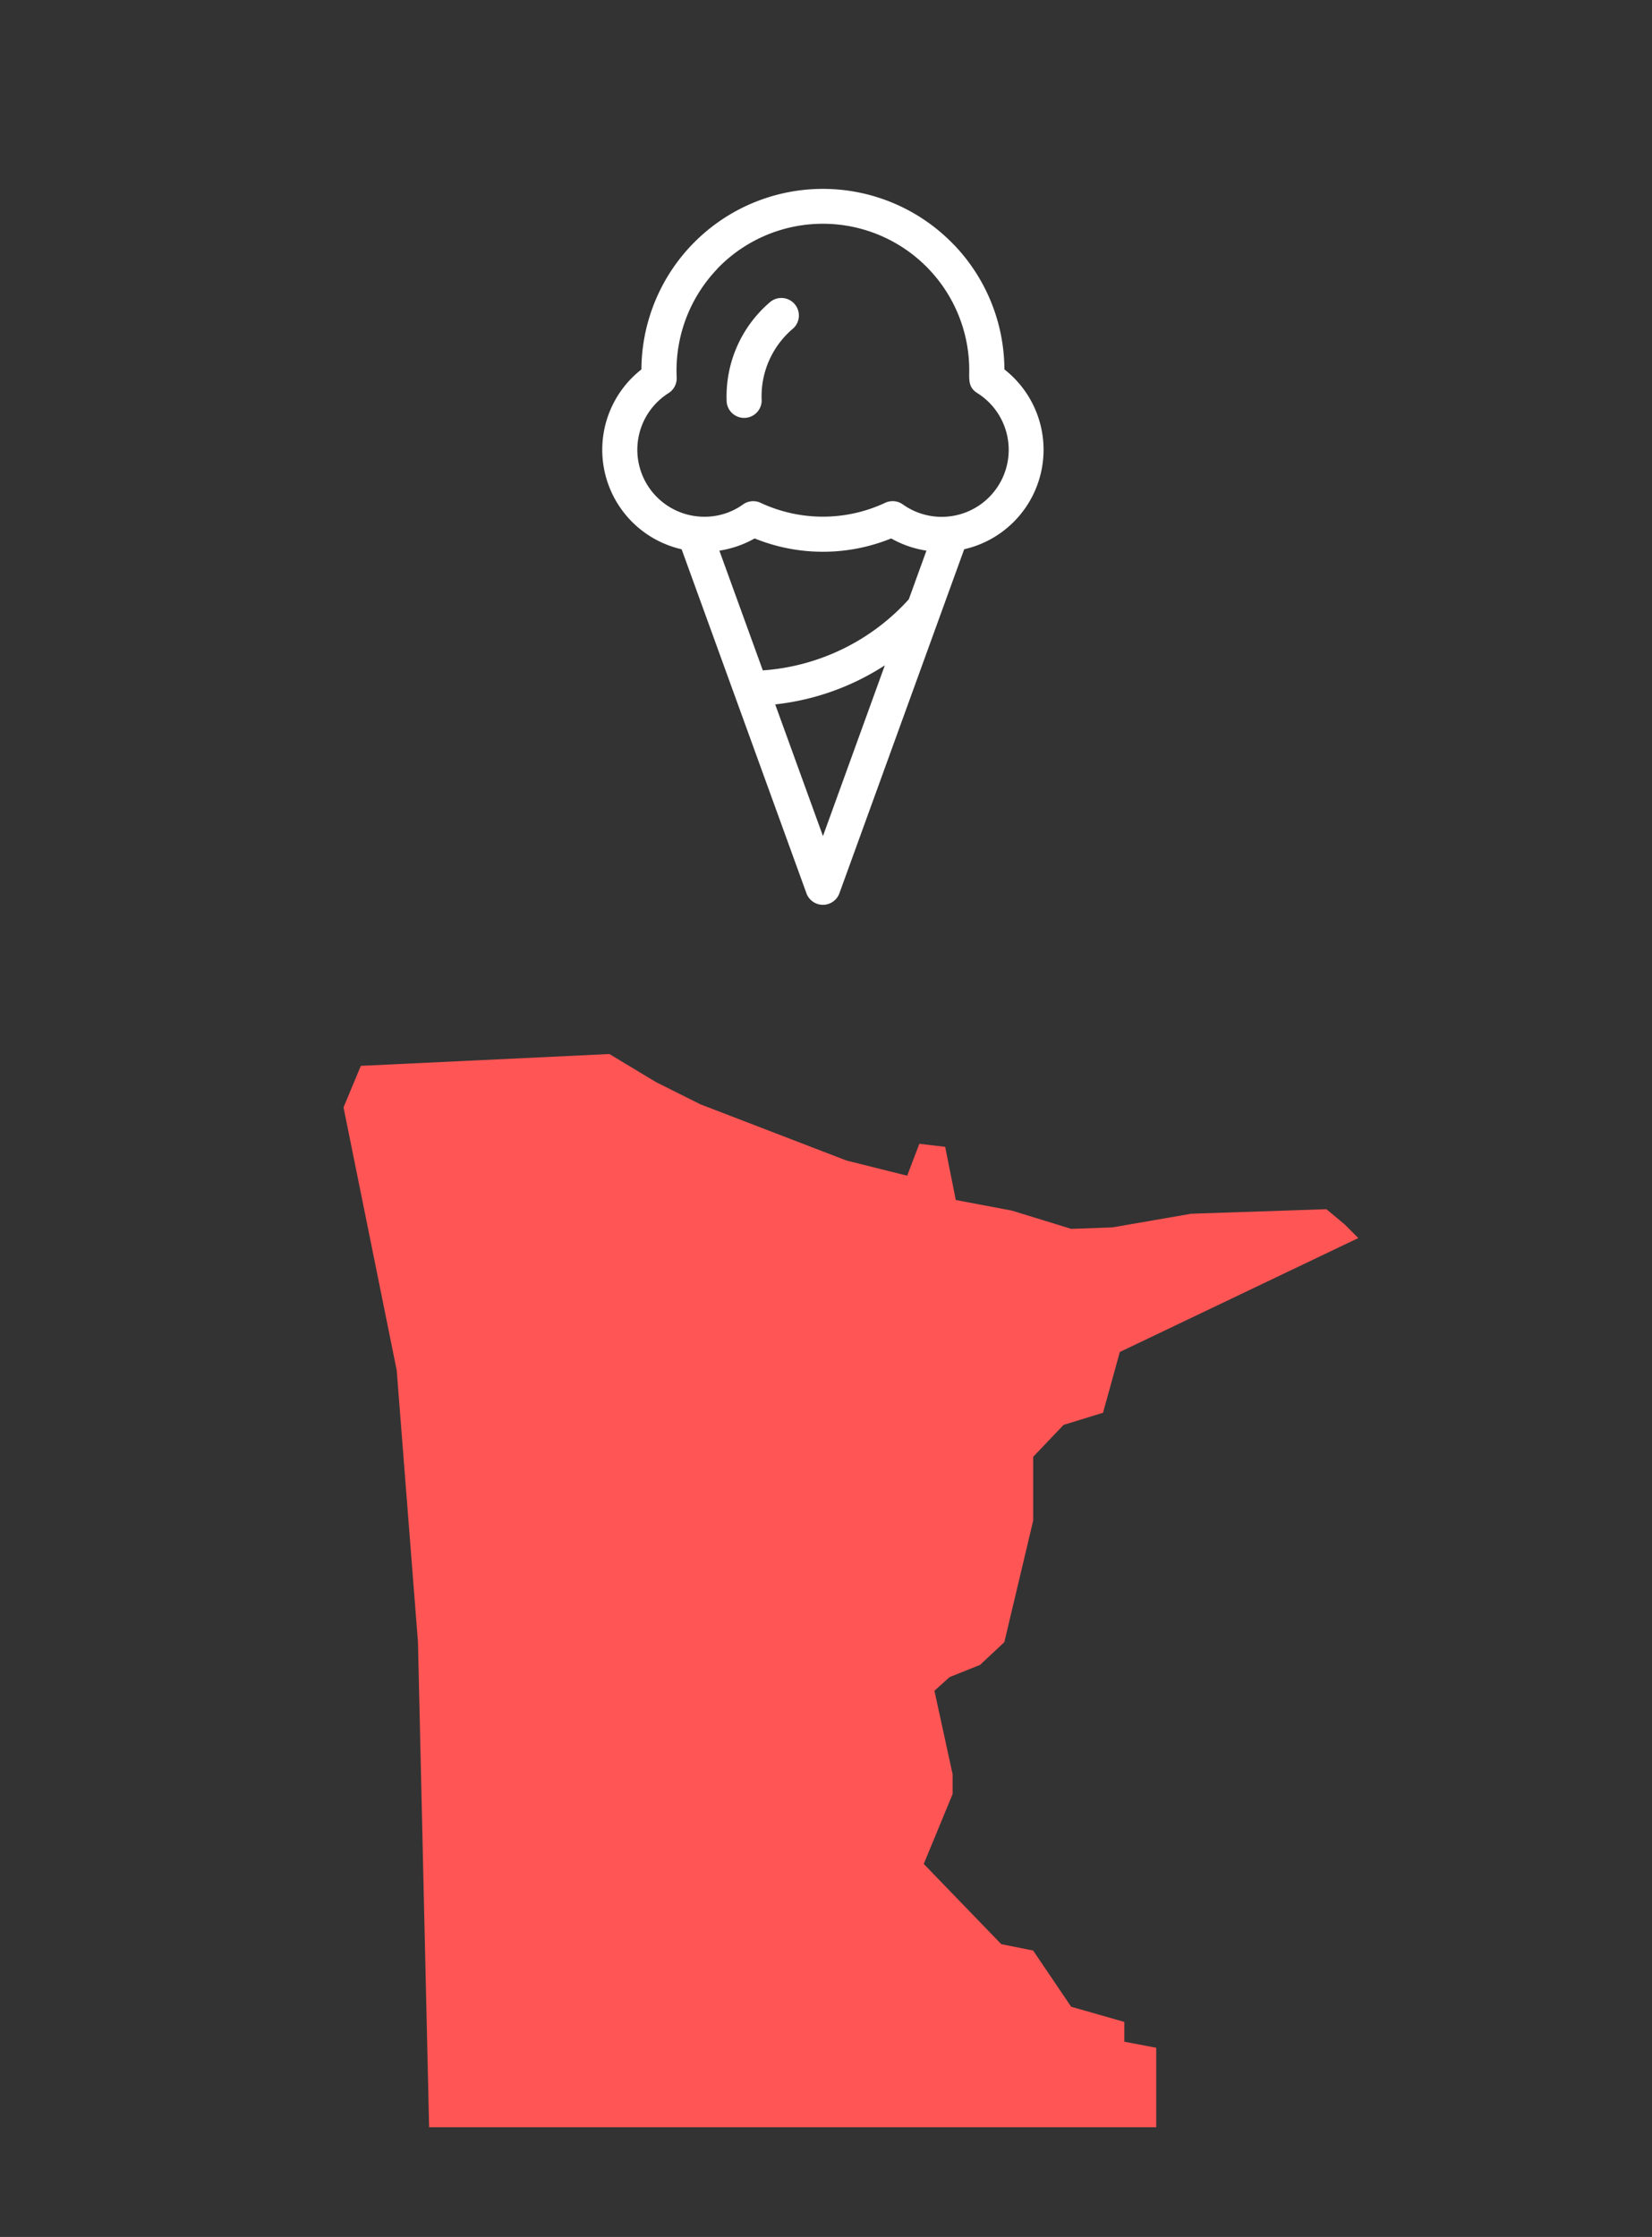
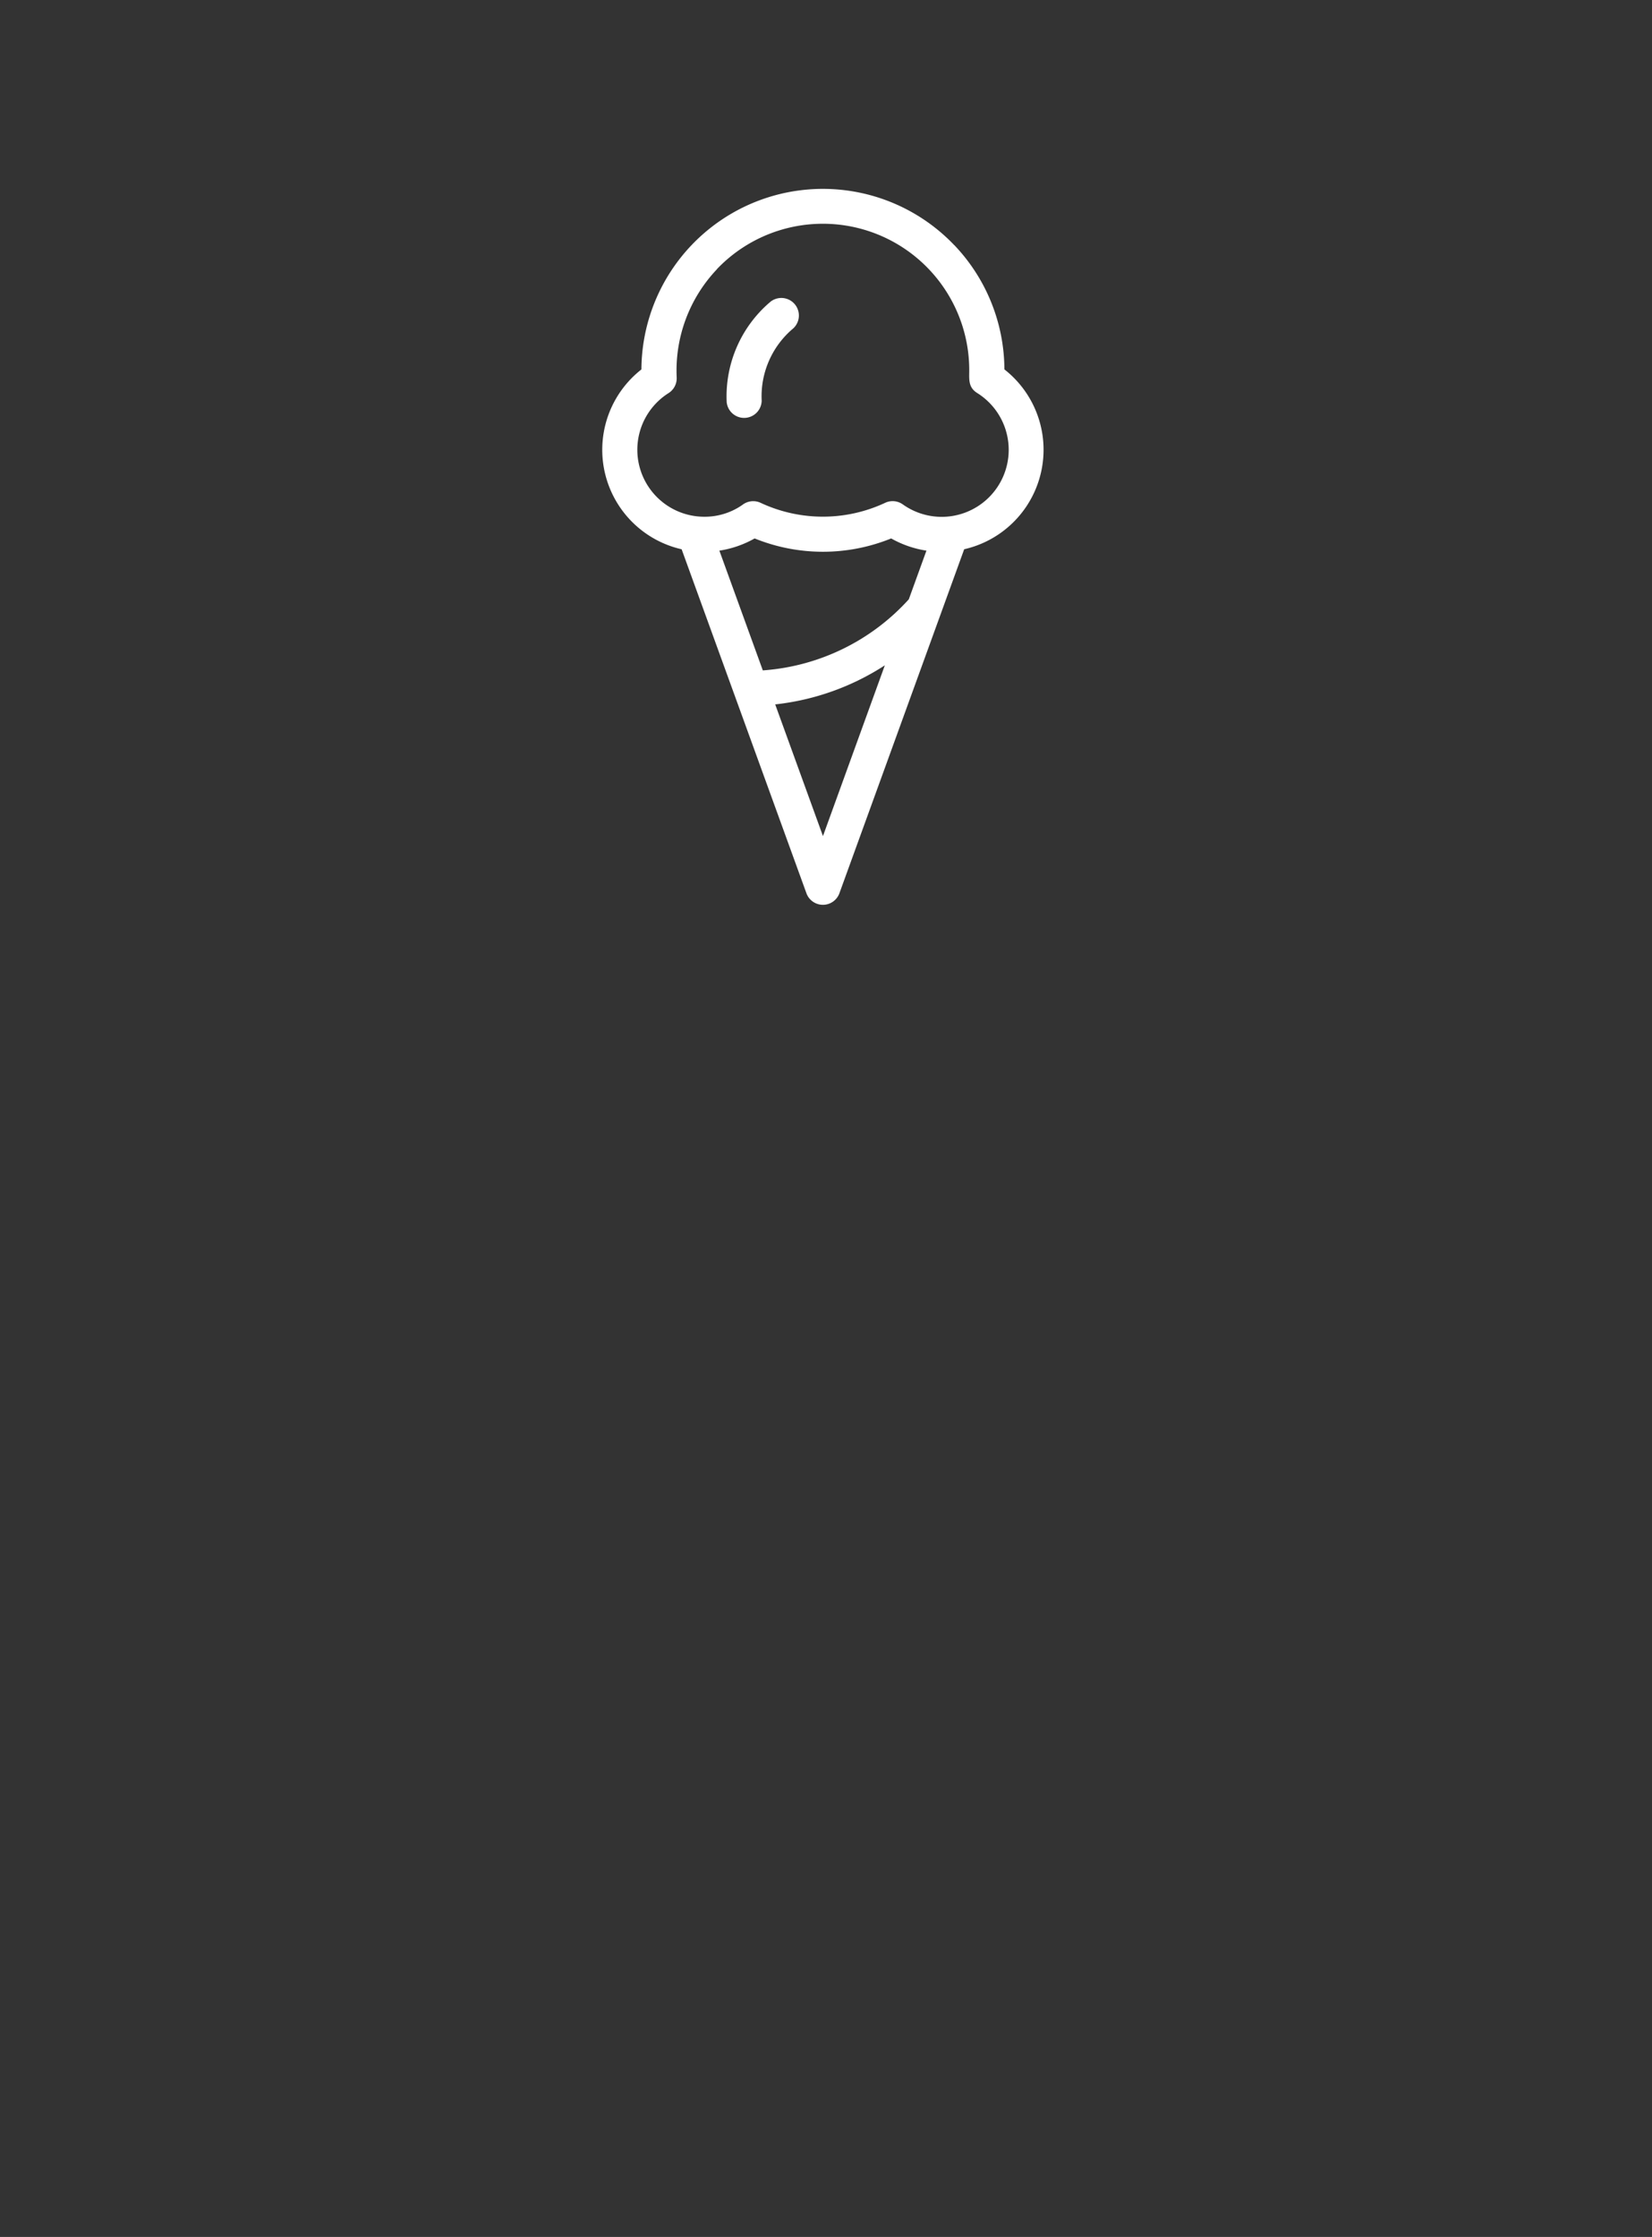
<svg xmlns="http://www.w3.org/2000/svg" width="113" height="153" viewBox="0 0 113 153">
  <rect x="0" y="0" width="113" height="153" fill="#333333" stroke="none" />
  <defs>
    <clipPath id="clip-path">
      <rect id="Rectangle_16344" data-name="Rectangle 16344" width="113" height="153" transform="translate(1097 1706)" fill="#fff" />
    </clipPath>
  </defs>
  <g id="Mask_Group_30941" data-name="Mask Group 30941" transform="translate(-1097 -1706)" clip-path="url(#clip-path)">
    <g id="Layer_x0020_1" transform="translate(970.225 1709.89)">
      <path id="Path_43986" data-name="Path 43986" d="M192.052,12.876a12.387,12.387,0,0,1,3.426,8.5,6.978,6.978,0,0,1-2.75,12.3L184.19,57.212a1.2,1.2,0,0,1-2.251,0L173.4,33.678a6.978,6.978,0,0,1-2.751-12.3,12.414,12.414,0,0,1,21.4-8.5ZM179.5,16.73a1.2,1.2,0,0,1,1.538,1.838,6.058,6.058,0,0,0-2.163,4.949,1.2,1.2,0,0,1-2.392.112,8.466,8.466,0,0,1,3.017-6.9Zm10.645,17.042a7.057,7.057,0,0,1-2.412-.835,12.423,12.423,0,0,1-9.339,0,7.057,7.057,0,0,1-2.412.835l2.971,8.19a14.874,14.874,0,0,0,9.986-4.862ZM179.8,44.288l3.267,9.006L187.3,41.616a17.189,17.189,0,0,1-7.5,2.672Zm-3.986-29.761a10.052,10.052,0,0,0-2.752,7.4A1.2,1.2,0,0,1,172.5,23a4.582,4.582,0,0,0,2.449,8.453,4.492,4.492,0,0,0,2.615-.816A1.2,1.2,0,0,1,178.8,30.5a10.049,10.049,0,0,0,8.522,0,1.2,1.2,0,0,1,1.205.108,4.583,4.583,0,1,0,5.118-7.6c-.654-.393-.572-.945-.572-1.576a10.013,10.013,0,0,0-17.267-6.907Z" fill="#fff" />
    </g>
-     <path id="Path_43988" data-name="Path 43988" d="M18.184,0l-17,.809L0,3.65,3.637,21.626l1.455,18.6.762,33.18H55.59V67.968l-2.183-.416V66.2l-3.636-1.038-2.6-3.845-2.182-.436-5.3-5.486,1.974-4.78V49.265L40.419,43.55l1.04-.935,2.078-.831L45.2,40.226l1.974-8.313V27.549l2.078-2.182,2.7-.831L53.1,20.38l16.313-7.793-.935-.936-1.247-1.038-9.248.311-5.4.935-2.806.1-4.052-1.247-3.845-.727-.727-3.637-1.766-.208-.832,2.183-4.156-1.04L24.418,3.443,21.37,1.919Z" transform="translate(1120.498 1778.091)" fill="#f55" />
  </g>
</svg>